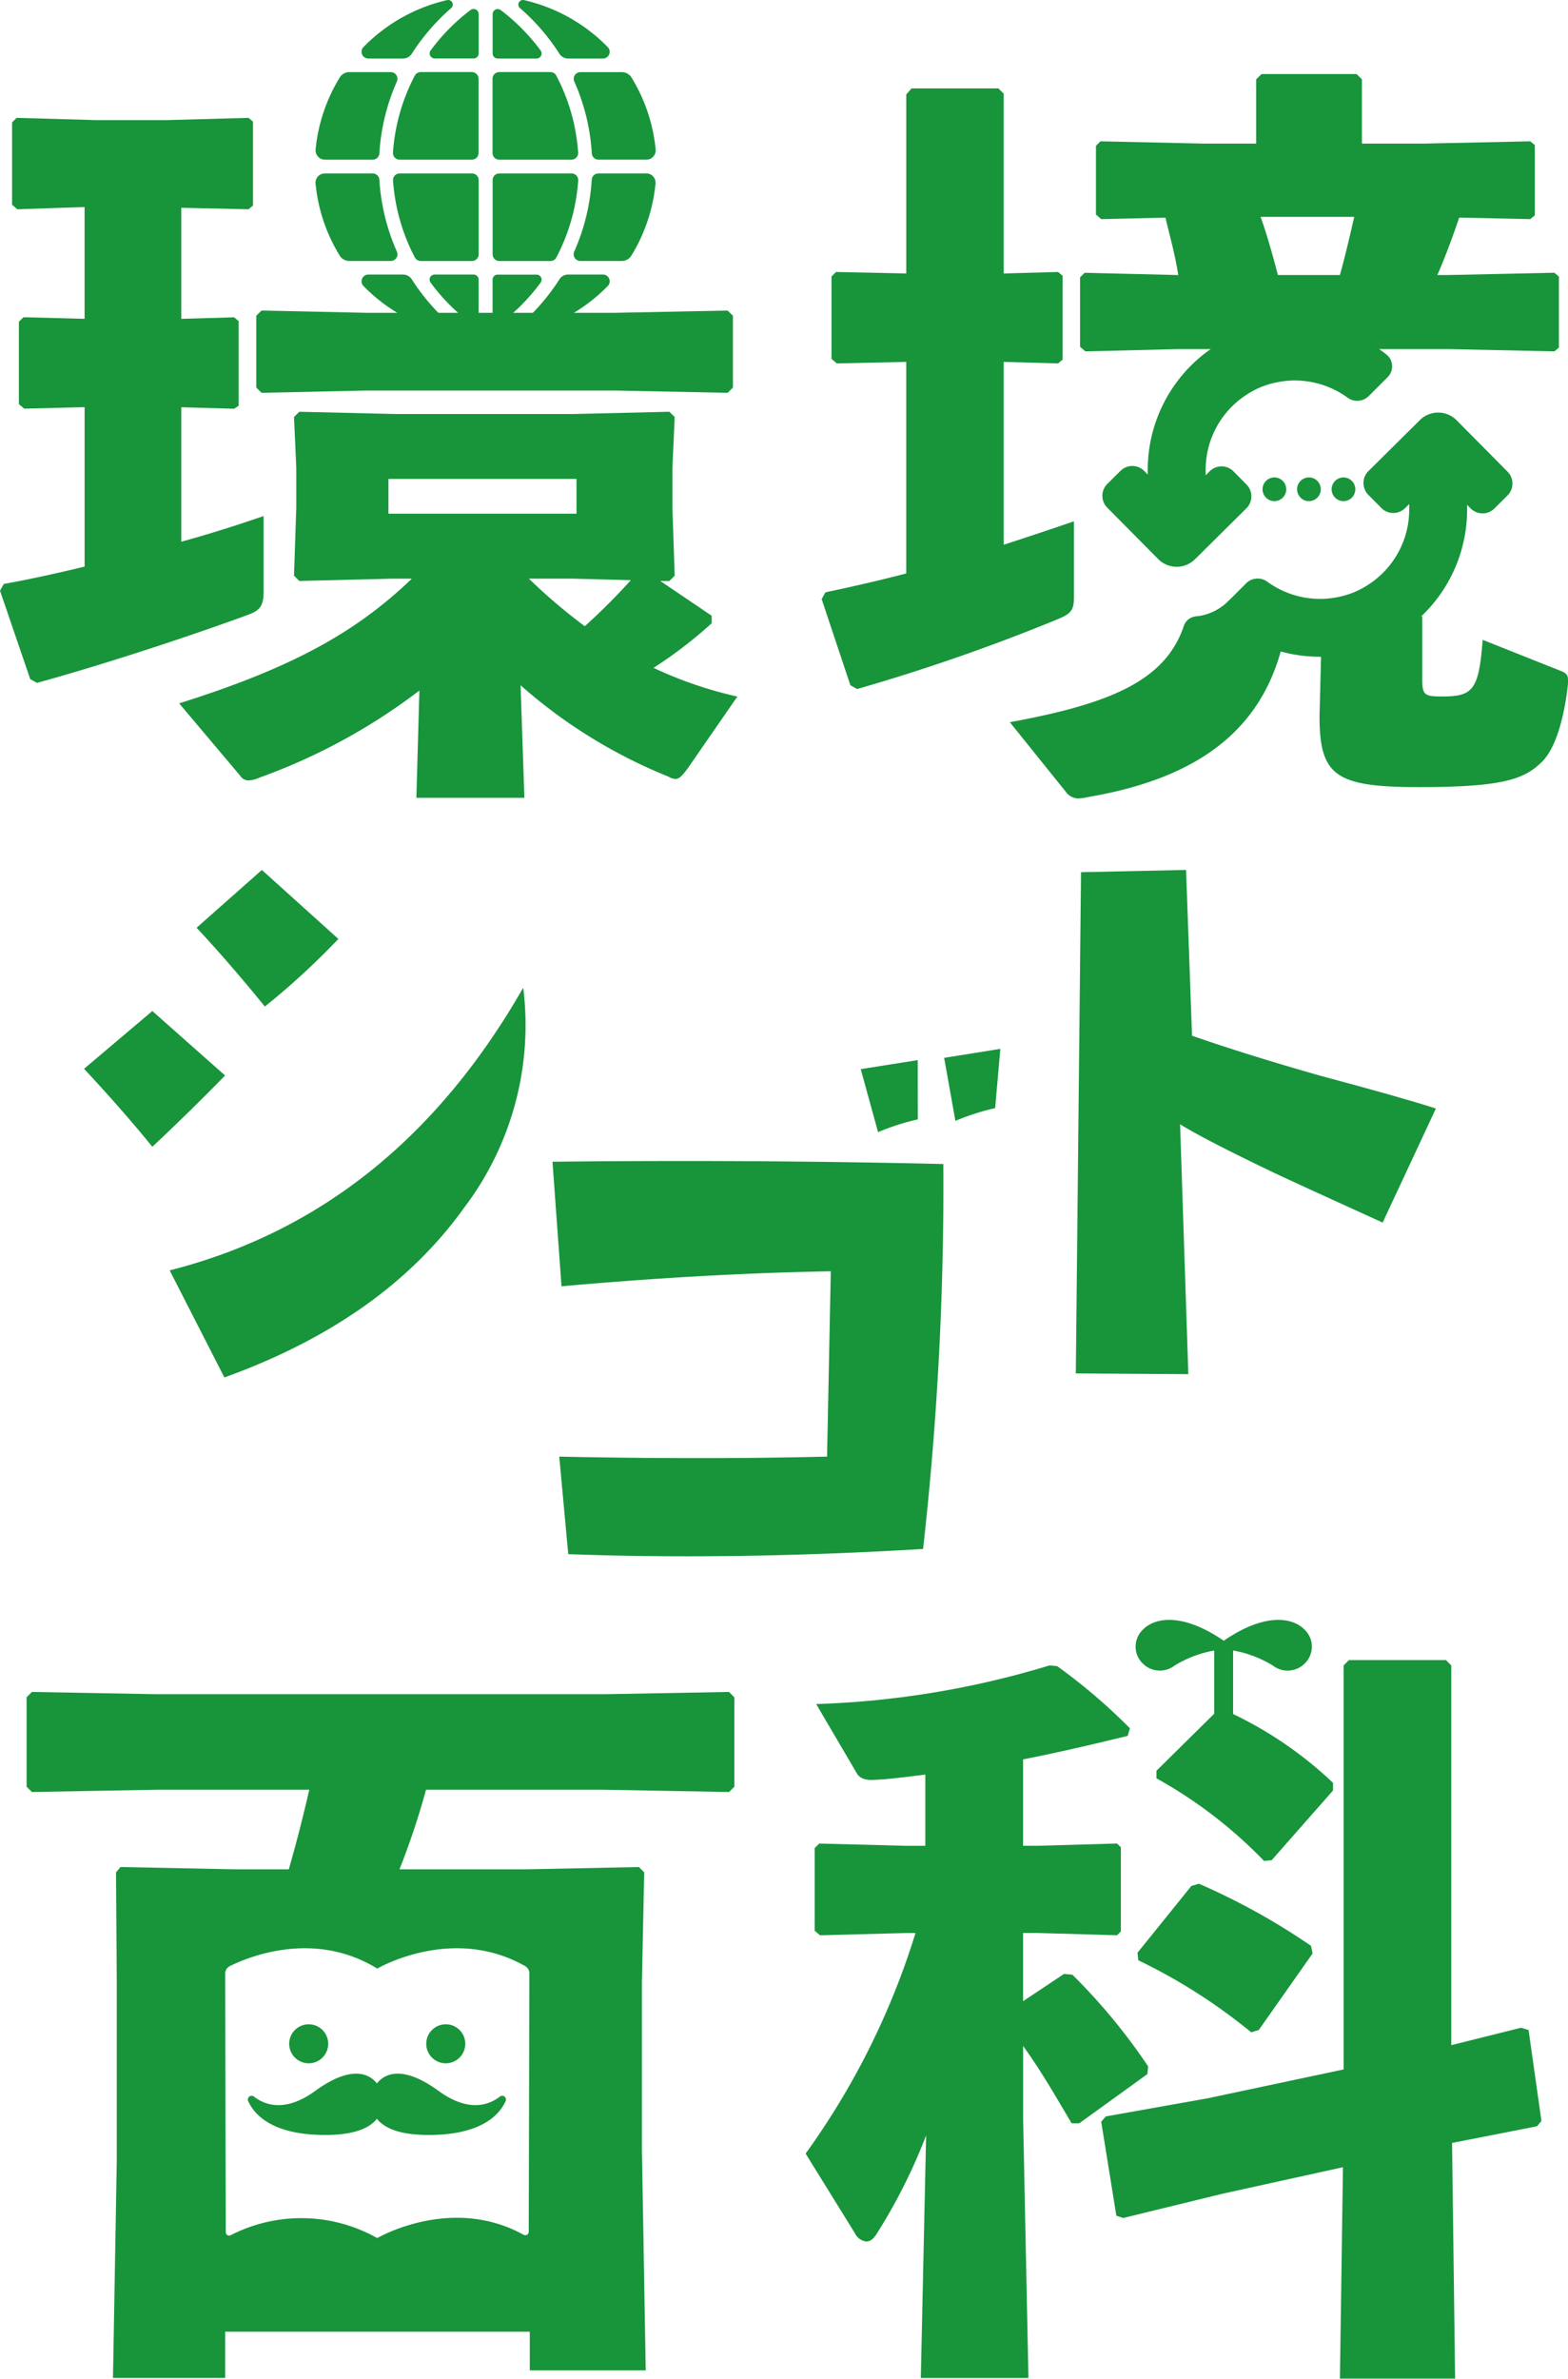
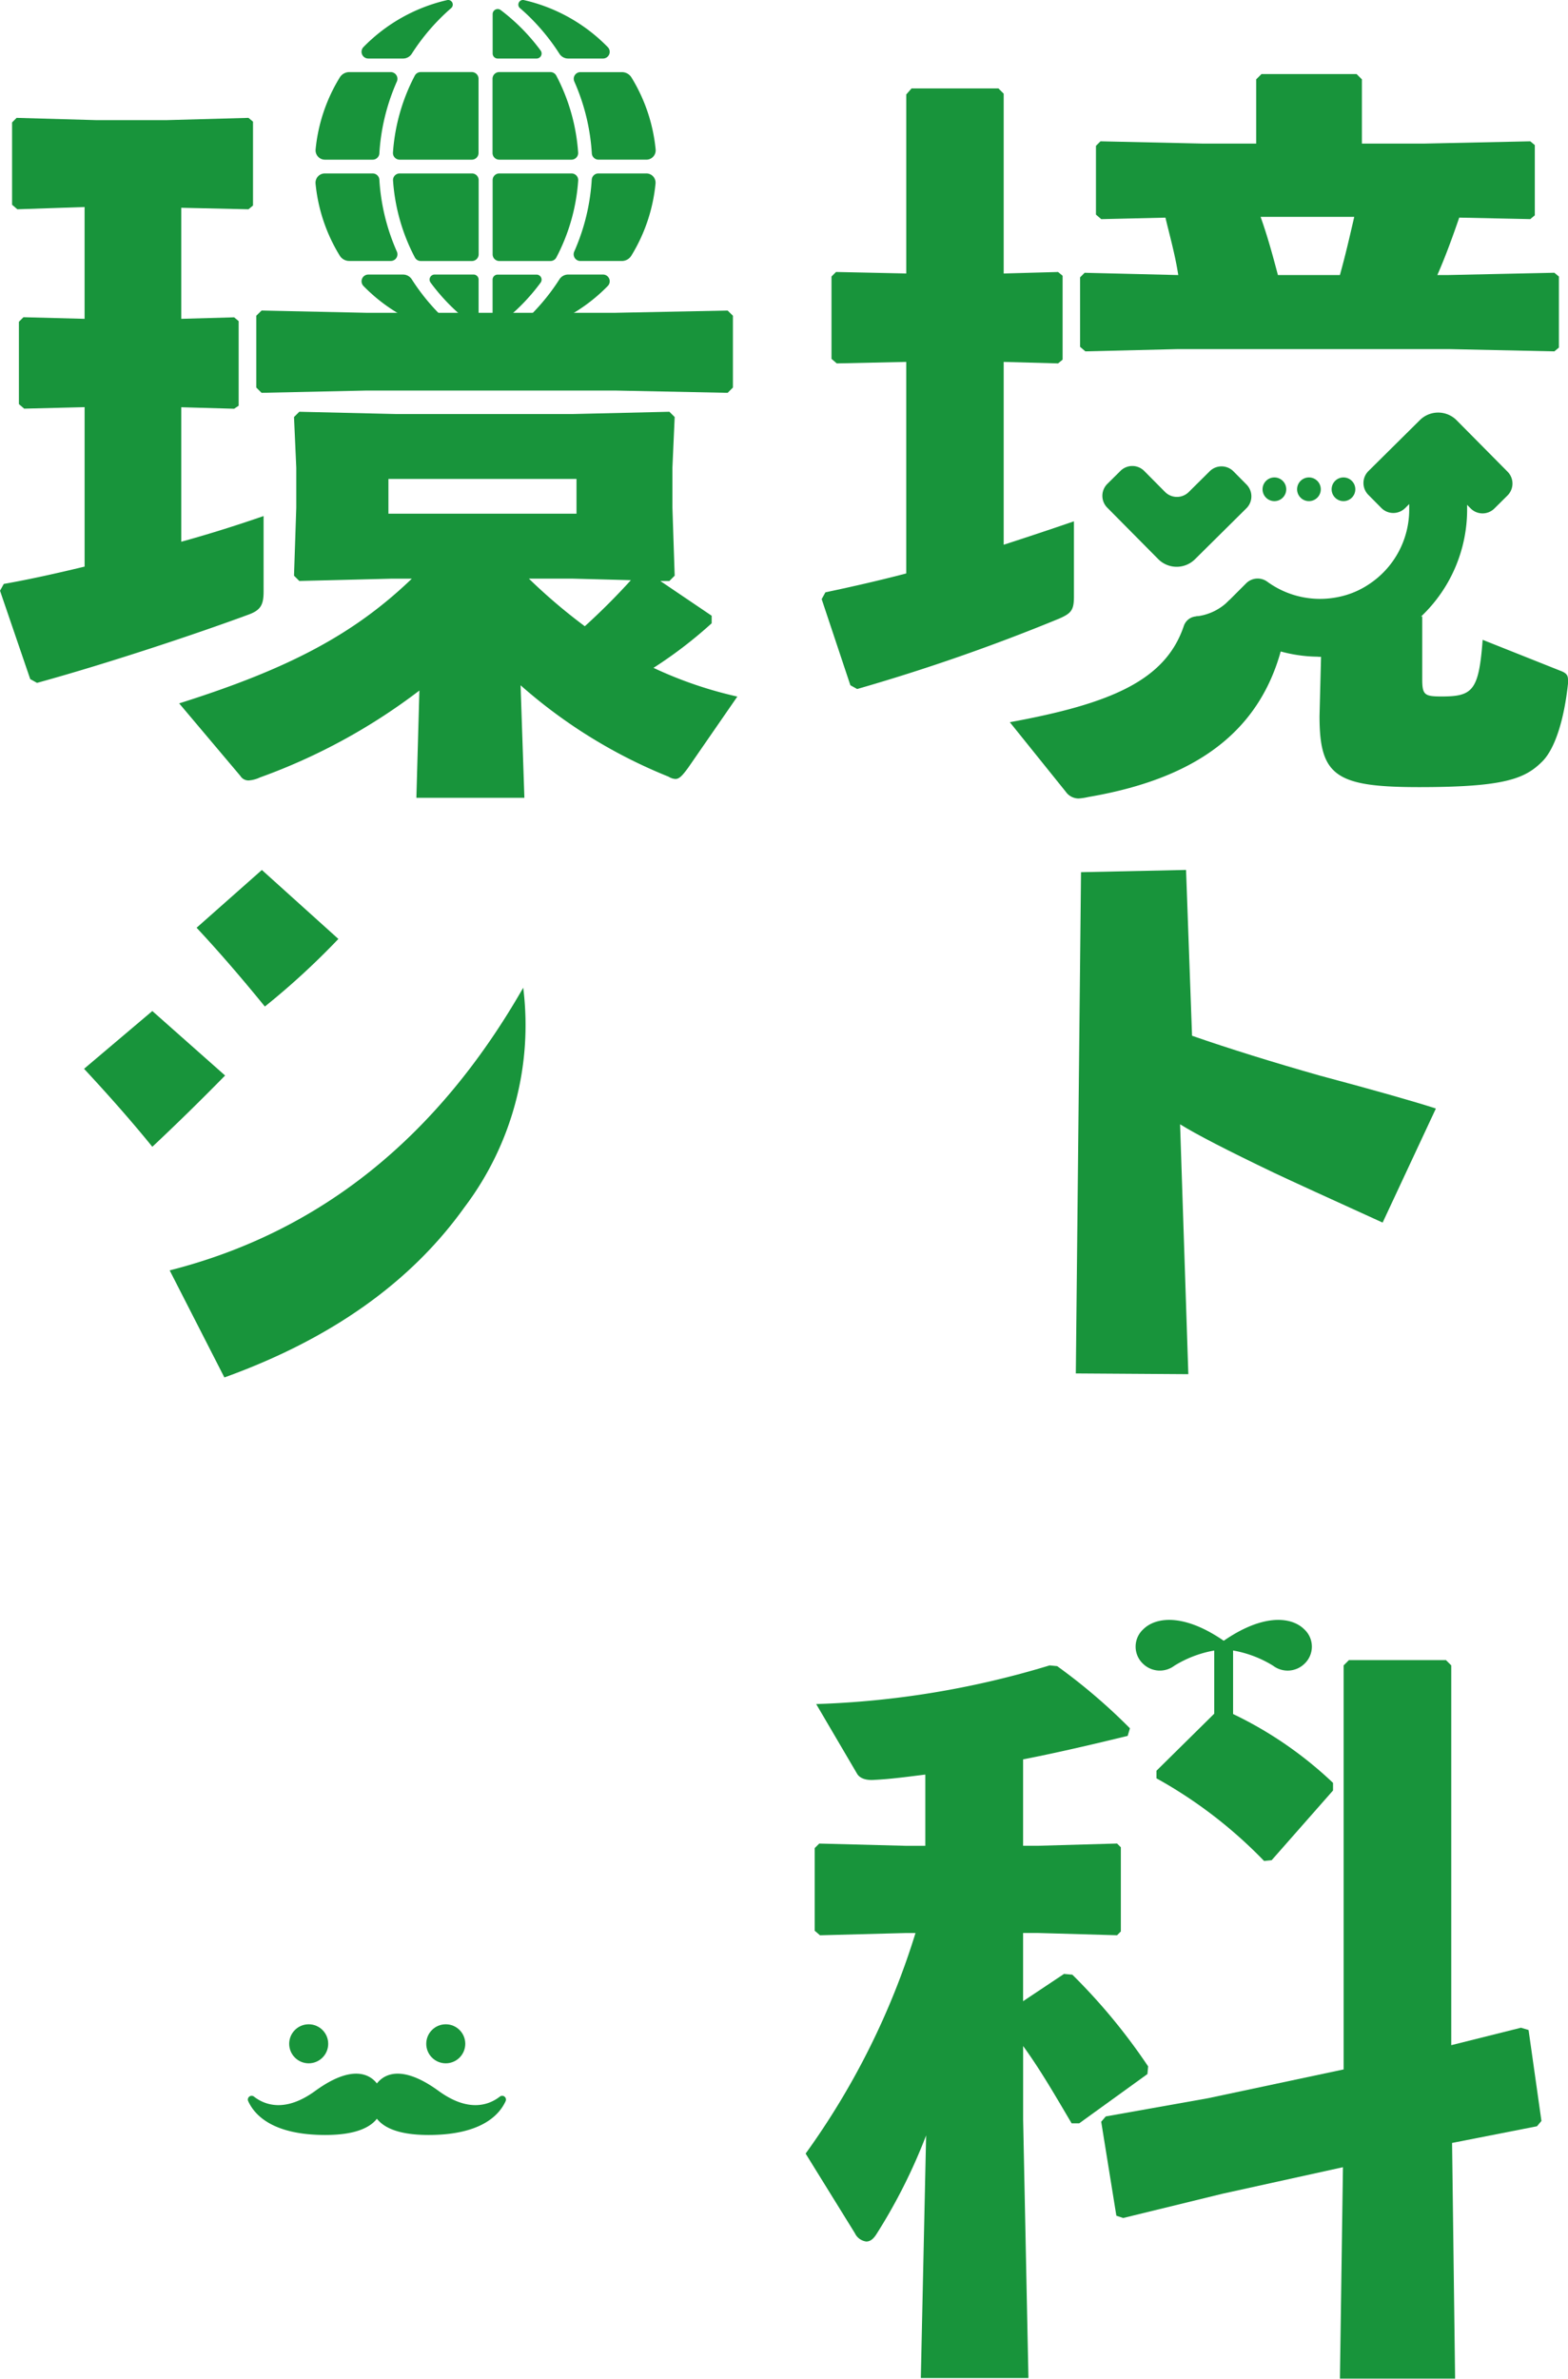
<svg xmlns="http://www.w3.org/2000/svg" width="90.5" height="137.254" viewBox="0 0 90.5 137.254">
  <g id="グループ_4161" data-name="グループ 4161" transform="translate(-137.99 -421.87)">
    <g id="グループ_4147" data-name="グループ 4147" transform="translate(142.842 472.065)">
      <path id="パス_3854" data-name="パス 3854" d="M160.185,579.144q-2.078,2.122-4.2,4.113-1.646-2.034-3.94-4.5l3.94-3.334Zm17.207-5.065a17.424,17.424,0,0,1-3.4,12.678q-4.64,6.491-13.848,9.809l-3.158-6.178Q169.94,587.1,177.391,574.079Zm-10.669-2.815a43.421,43.421,0,0,1-4.243,3.9q-2.078-2.554-3.94-4.546l3.767-3.334Z" transform="translate(-152.045 -567.281)" fill="#18943b" />
-       <path id="パス_3855" data-name="パス 3855" d="M252.925,603.838a187.474,187.474,0,0,1-1.169,22.211q-10.868.65-20.479.3l-.52-5.629q8.27.173,15.457,0l.216-10.694q-7.273.129-15.543.866l-.52-7.187Q241.928,603.578,252.925,603.838Zm-1.472-2.576a13.472,13.472,0,0,0-2.295.736l-1-3.637,3.29-.52Zm4.763-4.07-.3,3.42a13.494,13.494,0,0,0-2.294.736l-.65-3.637Z" transform="translate(-203.331 -586.867)" fill="#18943b" />
      <path id="パス_3856" data-name="パス 3856" d="M338.65,581.049l-3.074,6.581q-4.764-2.164-6.235-2.857-4.07-1.948-5.455-2.814l.476,14.418-6.494-.043.3-28.922,6.062-.13.346,9.568q3.247,1.126,7.361,2.295Q336.787,580.443,338.65,581.049Z" transform="translate(-260.627 -567.281)" fill="#18943b" />
    </g>
    <g id="グループ_4151" data-name="グループ 4151" transform="translate(137.99 421.87)">
      <g id="グループ_4148" data-name="グループ 4148" transform="translate(18.215 0)">
        <path id="パス_3857" data-name="パス 3857" d="M220.645,426.23h2.243a.293.293,0,0,0,.263-.162.289.289,0,0,0-.025-.3,11.391,11.391,0,0,0-2.306-2.336.288.288,0,0,0-.3-.028.292.292,0,0,0-.164.263v2.273A.293.293,0,0,0,220.645,426.23Z" transform="translate(-210.137 -422.852)" fill="#18943b" />
        <path id="パス_3858" data-name="パス 3858" d="M220.738,438.971h4.168a.391.391,0,0,0,.284-.124.385.385,0,0,0,.1-.288,11.184,11.184,0,0,0-1.259-4.435.387.387,0,0,0-.344-.207h-2.952a.387.387,0,0,0-.386.387v4.28A.387.387,0,0,0,220.738,438.971Z" transform="translate(-210.137 -429.758)" fill="#18943b" />
        <path id="パス_3859" data-name="パス 3859" d="M225.391,422.921a12.158,12.158,0,0,1,1.646,2.046.6.6,0,0,0,.508.281h2.007a.388.388,0,0,0,.279-.659A9.81,9.81,0,0,0,225,421.877a.262.262,0,0,0-.3.139.264.264,0,0,0,.063.324C224.982,422.526,225.191,422.721,225.391,422.921Z" transform="translate(-212.967 -421.87)" fill="#18943b" />
        <path id="パス_3860" data-name="パス 3860" d="M233.983,434.094a.386.386,0,0,0-.029.368q.042.1.083.192a12,12,0,0,1,.927,3.953.386.386,0,0,0,.383.363h2.763a.533.533,0,0,0,.4-.175.54.54,0,0,0,.137-.417,9.721,9.721,0,0,0-1.4-4.158.648.648,0,0,0-.551-.3h-2.385A.387.387,0,0,0,233.983,434.094Z" transform="translate(-219.021 -429.758)" fill="#18943b" />
        <path id="パス_3861" data-name="パス 3861" d="M223.126,468.226a.29.29,0,0,0,.025-.3.294.294,0,0,0-.263-.162h-2.243a.293.293,0,0,0-.293.293v2.273a.295.295,0,0,0,.294.294.288.288,0,0,0,.174-.059A11.4,11.4,0,0,0,223.126,468.226Z" transform="translate(-210.137 -451.919)" fill="#18943b" />
        <path id="パス_3862" data-name="パス 3862" d="M220.738,455.913h2.952a.386.386,0,0,0,.344-.207,11.178,11.178,0,0,0,1.259-4.435.385.385,0,0,0-.1-.288.391.391,0,0,0-.284-.124h-4.168a.387.387,0,0,0-.386.387v4.28A.387.387,0,0,0,220.738,455.913Z" transform="translate(-210.137 -440.852)" fill="#18943b" />
        <path id="パス_3863" data-name="パス 3863" d="M229.552,467.76h-2.007a.6.6,0,0,0-.508.281,12.154,12.154,0,0,1-1.645,2.045c-.2.2-.41.4-.623.581a.268.268,0,0,0,.172.471.273.273,0,0,0,.062-.007,9.81,9.81,0,0,0,4.829-2.712.388.388,0,0,0-.279-.659Z" transform="translate(-212.967 -451.919)" fill="#18943b" />
        <path id="パス_3864" data-name="パス 3864" d="M238.505,451.034a.533.533,0,0,0-.4-.175h-2.763a.386.386,0,0,0-.383.363,12,12,0,0,1-.927,3.953c-.027.064-.055.128-.083.192a.388.388,0,0,0,.355.545h2.385a.648.648,0,0,0,.551-.3,9.726,9.726,0,0,0,1.4-4.158A.542.542,0,0,0,238.505,451.034Z" transform="translate(-219.021 -440.852)" fill="#18943b" />
-         <path id="パス_3865" data-name="パス 3865" d="M212.482,423.4a.289.289,0,0,0-.3.028,11.391,11.391,0,0,0-2.306,2.336.289.289,0,0,0-.025.3.293.293,0,0,0,.263.162h2.243a.293.293,0,0,0,.293-.293v-2.273A.293.293,0,0,0,212.482,423.4Z" transform="translate(-203.237 -422.852)" fill="#18943b" />
        <path id="パス_3866" data-name="パス 3866" d="M208.253,433.917H205.3a.386.386,0,0,0-.344.207,11.178,11.178,0,0,0-1.259,4.435.386.386,0,0,0,.1.288.391.391,0,0,0,.284.124h4.168a.387.387,0,0,0,.387-.387V434.3A.387.387,0,0,0,208.253,433.917Z" transform="translate(-199.231 -429.758)" fill="#18943b" />
        <path id="パス_3867" data-name="パス 3867" d="M198.825,425.248h2.007a.6.6,0,0,0,.507-.281,12.147,12.147,0,0,1,1.646-2.046c.2-.2.409-.395.623-.581a.267.267,0,0,0-.233-.464,9.815,9.815,0,0,0-4.829,2.712.389.389,0,0,0,.279.659Z" transform="translate(-195.785 -421.87)" fill="#18943b" />
        <path id="パス_3868" data-name="パス 3868" d="M191.294,438.971h2.763a.386.386,0,0,0,.383-.363,12.01,12.01,0,0,1,.927-3.953q.041-.1.083-.192a.388.388,0,0,0-.355-.545h-2.385a.647.647,0,0,0-.55.3,9.722,9.722,0,0,0-1.4,4.158.543.543,0,0,0,.137.417A.533.533,0,0,0,191.294,438.971Z" transform="translate(-190.759 -429.758)" fill="#18943b" />
        <path id="パス_3869" data-name="パス 3869" d="M212.353,467.76H210.11a.294.294,0,0,0-.263.162.291.291,0,0,0,.025.3,11.4,11.4,0,0,0,2.306,2.336.288.288,0,0,0,.174.059.295.295,0,0,0,.294-.294v-2.273A.293.293,0,0,0,212.353,467.76Z" transform="translate(-203.237 -451.919)" fill="#18943b" />
        <path id="パス_3870" data-name="パス 3870" d="M208.253,450.859h-4.168a.391.391,0,0,0-.284.124.386.386,0,0,0-.1.288,11.178,11.178,0,0,0,1.259,4.435.386.386,0,0,0,.344.207h2.952a.387.387,0,0,0,.387-.387v-4.28A.387.387,0,0,0,208.253,450.859Z" transform="translate(-199.231 -440.852)" fill="#18943b" />
        <path id="パス_3871" data-name="パス 3871" d="M202.986,470.087a12.143,12.143,0,0,1-1.646-2.045.6.6,0,0,0-.507-.281h-2.007a.389.389,0,0,0-.279.659,9.812,9.812,0,0,0,4.829,2.712.273.273,0,0,0,.062.007.262.262,0,0,0,.235-.146.265.265,0,0,0-.063-.324C203.395,470.482,203.185,470.286,202.986,470.087Z" transform="translate(-195.785 -451.919)" fill="#18943b" />
        <path id="パス_3872" data-name="パス 3872" d="M195.421,455.736a.386.386,0,0,0,.029-.368c-.028-.064-.056-.128-.083-.192a12,12,0,0,1-.927-3.953.386.386,0,0,0-.383-.363h-2.763a.533.533,0,0,0-.4.175.543.543,0,0,0-.137.417,9.726,9.726,0,0,0,1.4,4.158.648.648,0,0,0,.551.3H195.1A.388.388,0,0,0,195.421,455.736Z" transform="translate(-190.759 -440.852)" fill="#18943b" />
      </g>
      <g id="グループ_4150" data-name="グループ 4150" transform="translate(0 4.273)">
        <path id="パス_3873" data-name="パス 3873" d="M142.872,453.168v-6.452l-3.88.131-.305-.261v-4.752l.262-.262,4.621.131h4.01l4.752-.131.261.218v4.839l-.261.218-3.88-.087v6.408l3.051-.087.262.218v4.883l-.262.174-3.051-.087v7.76c1.744-.479,3.357-1,4.752-1.482V468.9c0,.785-.174,1.09-.915,1.351-2.833,1.046-7.89,2.746-12.162,3.923l-.392-.218-1.744-5.1.218-.392c1.482-.261,3.051-.61,4.664-1v-9.2l-3.487.087-.305-.262v-4.752l.262-.262Zm25.384,27.638h-6.234l.174-6.19a34.339,34.339,0,0,1-9.2,5.013,1.8,1.8,0,0,1-.654.174.547.547,0,0,1-.48-.262l-3.531-4.185c6.365-2.006,10.114-4.011,13.427-7.193H160.54l-5.275.131-.306-.305.131-3.923v-2.31l-.131-2.921.306-.305,5.58.131h10.2l5.58-.131.305.305-.13,2.921v2.31l.13,3.923-.305.305H176.1l2.965,2.005v.436a25.235,25.235,0,0,1-3.357,2.572,23.387,23.387,0,0,0,4.839,1.657l-2.834,4.1c-.349.479-.523.654-.741.654a.825.825,0,0,1-.392-.131,29.529,29.529,0,0,1-8.544-5.275Zm5.231-23.5H159.145l-6.059.131-.305-.305v-4.142l.305-.3,6.059.13h14.342l6.5-.13.305.3v4.142l-.305.305Zm-13.078,5.1v2.006h10.855v-2.006Zm10.637,5.754h-2.529a32.391,32.391,0,0,0,3.226,2.746c.915-.828,1.831-1.744,2.659-2.659Z" transform="translate(-137.99 -439.044)" fill="#18943b" />
        <path id="パス_3874" data-name="パス 3874" d="M280.257,450.857l-4.01.087-.305-.262v-4.752l.262-.262,4.054.087V435.425l.305-.349h5.013l.305.305v10.375l3.139-.087.262.218v4.839l-.262.218-3.139-.087v10.549c1.351-.436,2.659-.872,4.054-1.351v4.359c0,.785-.174.959-.872,1.264a111.414,111.414,0,0,1-11.639,4.054l-.392-.218-1.657-4.97.218-.392c1.656-.349,3.182-.7,4.664-1.09ZM302.278,465.5c-.785,6.278-4.882,9.329-11.509,10.462a3.638,3.638,0,0,1-.566.087.911.911,0,0,1-.741-.392l-3.226-4.01c5.856-1.073,8.982-2.418,10.04-5.55a.811.811,0,0,1,.759-.558Zm7.76.044v3.618c0,.915.131,1,1.133,1,1.787,0,2.136-.349,2.354-3.269l4.49,1.787c.349.131.436.262.436.523v.218c-.218,2.049-.741,3.749-1.482,4.49-1,1-2.18,1.482-7.105,1.482-4.839,0-5.754-.654-5.754-4.1l.087-3.4v-2.4Zm1.526-19.7,6.1-.131.262.218v4.1l-.262.218-6.1-.131H295.957l-5.362.131-.305-.262v-4.01l.262-.262,5.405.131c-.174-1.133-.479-2.223-.741-3.313l-3.705.087-.305-.262v-3.967l.262-.262,5.885.131h3.1v-3.705l.305-.305h5.493l.305.305v3.705h3.618l6.1-.131.261.218V442.4l-.261.218-4.1-.087c-.392,1.134-.785,2.223-1.264,3.313Zm-6.278,0c.306-1.09.567-2.223.828-3.357h-5.406c.392,1.09.7,2.223,1,3.357Z" transform="translate(-227.951 -434.248)" fill="#18943b" />
        <g id="グループ_4149" data-name="グループ 4149" transform="translate(63.623 14.345)">
          <path id="パス_3875" data-name="パス 3875" d="M347.934,510.506a8.428,8.428,0,0,1-5.171-1.836.876.876,0,0,1-.077-1.3l1.1-1.1a.941.941,0,0,1,1.225-.087,5.171,5.171,0,0,0,4.085.88,4.894,4.894,0,0,0,1.776-.737,5.155,5.155,0,0,0,2.324-4.313v-2.646h3.343v2.646a8.5,8.5,0,0,1-8.6,8.5Z" transform="translate(-335.484 -491.232)" fill="#18943b" />
          <path id="パス_3876" data-name="パス 3876" d="M372.154,496.365l-1.2-1.21a.969.969,0,0,0-1.37-.006l-1.21,1.2a.969.969,0,0,1-1.37-.006l-.754-.761a.969.969,0,0,1,.007-1.37l2.966-2.939a1.5,1.5,0,0,1,2.127.01l2.939,2.967a.969.969,0,0,1-.006,1.37l-.76.754A.968.968,0,0,1,372.154,496.365Z" transform="translate(-350.898 -485.648)" fill="#18943b" />
-           <path id="パス_3877" data-name="パス 3877" d="M338.5,475.807a8.427,8.427,0,0,1,5.17,1.836.875.875,0,0,1,.077,1.3l-1.1,1.1a.942.942,0,0,1-1.225.087,5.168,5.168,0,0,0-4.085-.88,4.889,4.889,0,0,0-1.776.737,5.155,5.155,0,0,0-2.324,4.313v2.647h-3.343V484.3a8.5,8.5,0,0,1,8.6-8.5Z" transform="translate(-327.273 -475.806)" fill="#18943b" />
          <path id="パス_3878" data-name="パス 3878" d="M324.722,500.051l1.2,1.21a.969.969,0,0,0,1.37.006l1.21-1.2a.969.969,0,0,1,1.37.006l.754.761a.969.969,0,0,1-.006,1.37l-2.967,2.939a1.5,1.5,0,0,1-2.127-.01l-2.939-2.966a.969.969,0,0,1,.006-1.37l.761-.754A.969.969,0,0,1,324.722,500.051Z" transform="translate(-322.304 -491.494)" fill="#18943b" />
        </g>
        <circle id="楕円形_119" data-name="楕円形 119" cx="0.684" cy="0.684" r="0.684" transform="translate(76.857 23.275)" fill="#18943b" />
        <circle id="楕円形_120" data-name="楕円形 120" cx="0.684" cy="0.684" r="0.684" transform="translate(74.864 23.275)" fill="#18943b" />
        <circle id="楕円形_121" data-name="楕円形 121" cx="0.684" cy="0.684" r="0.684" transform="translate(72.87 23.275)" fill="#18943b" />
      </g>
      <path id="パス_3879" data-name="パス 3879" d="M337.792,523.1a3.1,3.1,0,0,0,1.919-.948l.6.913-.824,1.02-1.8-.077Z" transform="translate(-268.751 -487.534)" fill="#18943b" />
    </g>
    <g id="グループ_4160" data-name="グループ 4160" transform="translate(139.523 515.34)">
      <g id="グループ_4152" data-name="グループ 4152" transform="translate(44.964 2.319)">
        <path id="パス_3880" data-name="パス 3880" d="M337.566,716.435l.437-.044,3.543-4.024v-.437a22.434,22.434,0,0,0-6.255-4.2l-.437.044-3.5,3.455v.437A26.448,26.448,0,0,1,337.566,716.435Z" transform="translate(-311.104 -704.844)" fill="#18943b" />
-         <path id="パス_3881" data-name="パス 3881" d="M334.748,745.32l.437-.131,3.106-4.417-.088-.438a38.5,38.5,0,0,0-6.473-3.586l-.437.131-3.106,3.849.044.437A32.52,32.52,0,0,1,334.748,745.32Z" transform="translate(-309.03 -723.844)" fill="#18943b" />
        <path id="パス_3882" data-name="パス 3882" d="M347.517,725.961l-.743-5.249-.438-.131-4.024,1.006V699.674l-.306-.306h-5.6l-.306.306v23.313l-7.829,1.662-5.9,1.05-.263.306.875,5.424.393.131,5.73-1.4,6.955-1.531-.175,12.2h6.648l-.175-13.6,4.9-.962Z" transform="translate(-305.047 -699.368)" fill="#18943b" />
        <path id="パス_3883" data-name="パス 3883" d="M292.459,723.393a34.168,34.168,0,0,0-4.374-5.292l-.481-.044-2.362,1.574v-3.937h.831l4.592.132.219-.219v-4.855l-.219-.219-4.592.131h-.831v-4.986c2.012-.393,4.068-.875,6.036-1.356l.131-.437a33.487,33.487,0,0,0-4.2-3.587l-.437-.043a51.761,51.761,0,0,1-13.472,2.231l2.362,4.024c.131.219.437.394,1.006.35.919-.044,1.881-.175,2.931-.306v4.112h-1.093l-5.03-.131-.262.262v4.768l.306.263,4.987-.132h.525a43.738,43.738,0,0,1-6.342,12.728l2.843,4.593a.848.848,0,0,0,.656.481c.219,0,.394-.131.569-.394a31.99,31.99,0,0,0,2.887-5.729l-.306,14h6.211l-.306-14.915v-4.243c1.05,1.443,1.968,3.062,2.8,4.461h.437l3.937-2.843Z" transform="translate(-272.689 -699.949)" fill="#18943b" />
      </g>
      <g id="グループ_4158" data-name="グループ 4158" transform="translate(64.009 0)">
        <g id="グループ_4157" data-name="グループ 4157">
          <g id="グループ_4154" data-name="グループ 4154" transform="translate(4.768)">
            <g id="グループ_4153" data-name="グループ 4153">
              <path id="パス_3884" data-name="パス 3884" d="M341.675,694.081c2.457-1.824,4.207-1.653,4.975-.883a1.357,1.357,0,0,1,0,1.985,1.392,1.392,0,0,1-1.807.108,6.5,6.5,0,0,0-3.076-.964Z" transform="translate(-341.675 -692.648)" fill="#18943b" />
            </g>
          </g>
          <g id="グループ_4156" data-name="グループ 4156">
            <g id="グループ_4155" data-name="グループ 4155">
              <path id="パス_3885" data-name="パス 3885" d="M333.179,694.327a6.5,6.5,0,0,0-3.076.964,1.392,1.392,0,0,1-1.806-.108,1.356,1.356,0,0,1,0-1.985c.768-.771,2.518-.941,4.975.883Z" transform="translate(-327.863 -692.648)" fill="#18943b" />
            </g>
          </g>
        </g>
        <rect id="長方形_4163" data-name="長方形 4163" width="1.089" height="7.293" transform="translate(4.539 1.433)" fill="#18943b" />
      </g>
-       <path id="パス_3886" data-name="パス 3886" d="M182.977,704.69l-7.217.131H150l-7.26-.131-.307.306v5.161l.307.306,7.26-.131h8.748q-.525,2.3-1.181,4.592h-3.149l-6.561-.132-.263.306.044,6.342v10.322l-.219,12.51h6.473v-2.668h17.583v2.231h6.692l-.219-12.728v-9.666l.131-6.342-.307-.306-6.517.132h-7.3a43.649,43.649,0,0,0,1.531-4.592H175.76l7.217.131.306-.306V705Zm-11.562,31.158a.2.2,0,0,1-.293.166c-3.96-2.191-7.989-.067-8.412.168h-.077a8.926,8.926,0,0,0-8.424-.144.194.194,0,0,1-.279-.175l-.037-14.916a.487.487,0,0,1,.272-.438c1.033-.514,4.845-2.112,8.507.144,0,0,4.324-2.542,8.537-.143a.489.489,0,0,1,.243.423Z" transform="translate(-142.431 -700.533)" fill="#18943b" />
      <g id="グループ_4159" data-name="グループ 4159" transform="translate(12.771 23.333)">
        <path id="パス_3887" data-name="パス 3887" d="M187.047,769.346s-.773-2-3.733.154c-1.73,1.257-2.908.811-3.534.323a.218.218,0,0,0-.331.262c.373.82,1.434,1.954,4.45,1.954C188.251,772.04,187.047,769.346,187.047,769.346Z" transform="translate(-179.429 -765.652)" fill="#18943b" />
        <path id="パス_3888" data-name="パス 3888" d="M200.235,769.346s.773-2,3.732.154c1.73,1.257,2.908.811,3.534.323a.218.218,0,0,1,.331.262c-.373.82-1.435,1.954-4.45,1.954C199.03,772.04,200.235,769.346,200.235,769.346Z" transform="translate(-192.952 -765.652)" fill="#18943b" />
        <circle id="楕円形_122" data-name="楕円形 122" cx="1.126" cy="1.126" r="1.126" transform="translate(10.298)" fill="#18943b" />
        <circle id="楕円形_123" data-name="楕円形 123" cx="1.126" cy="1.126" r="1.126" transform="translate(2.387)" fill="#18943b" />
      </g>
    </g>
  </g>
</svg>